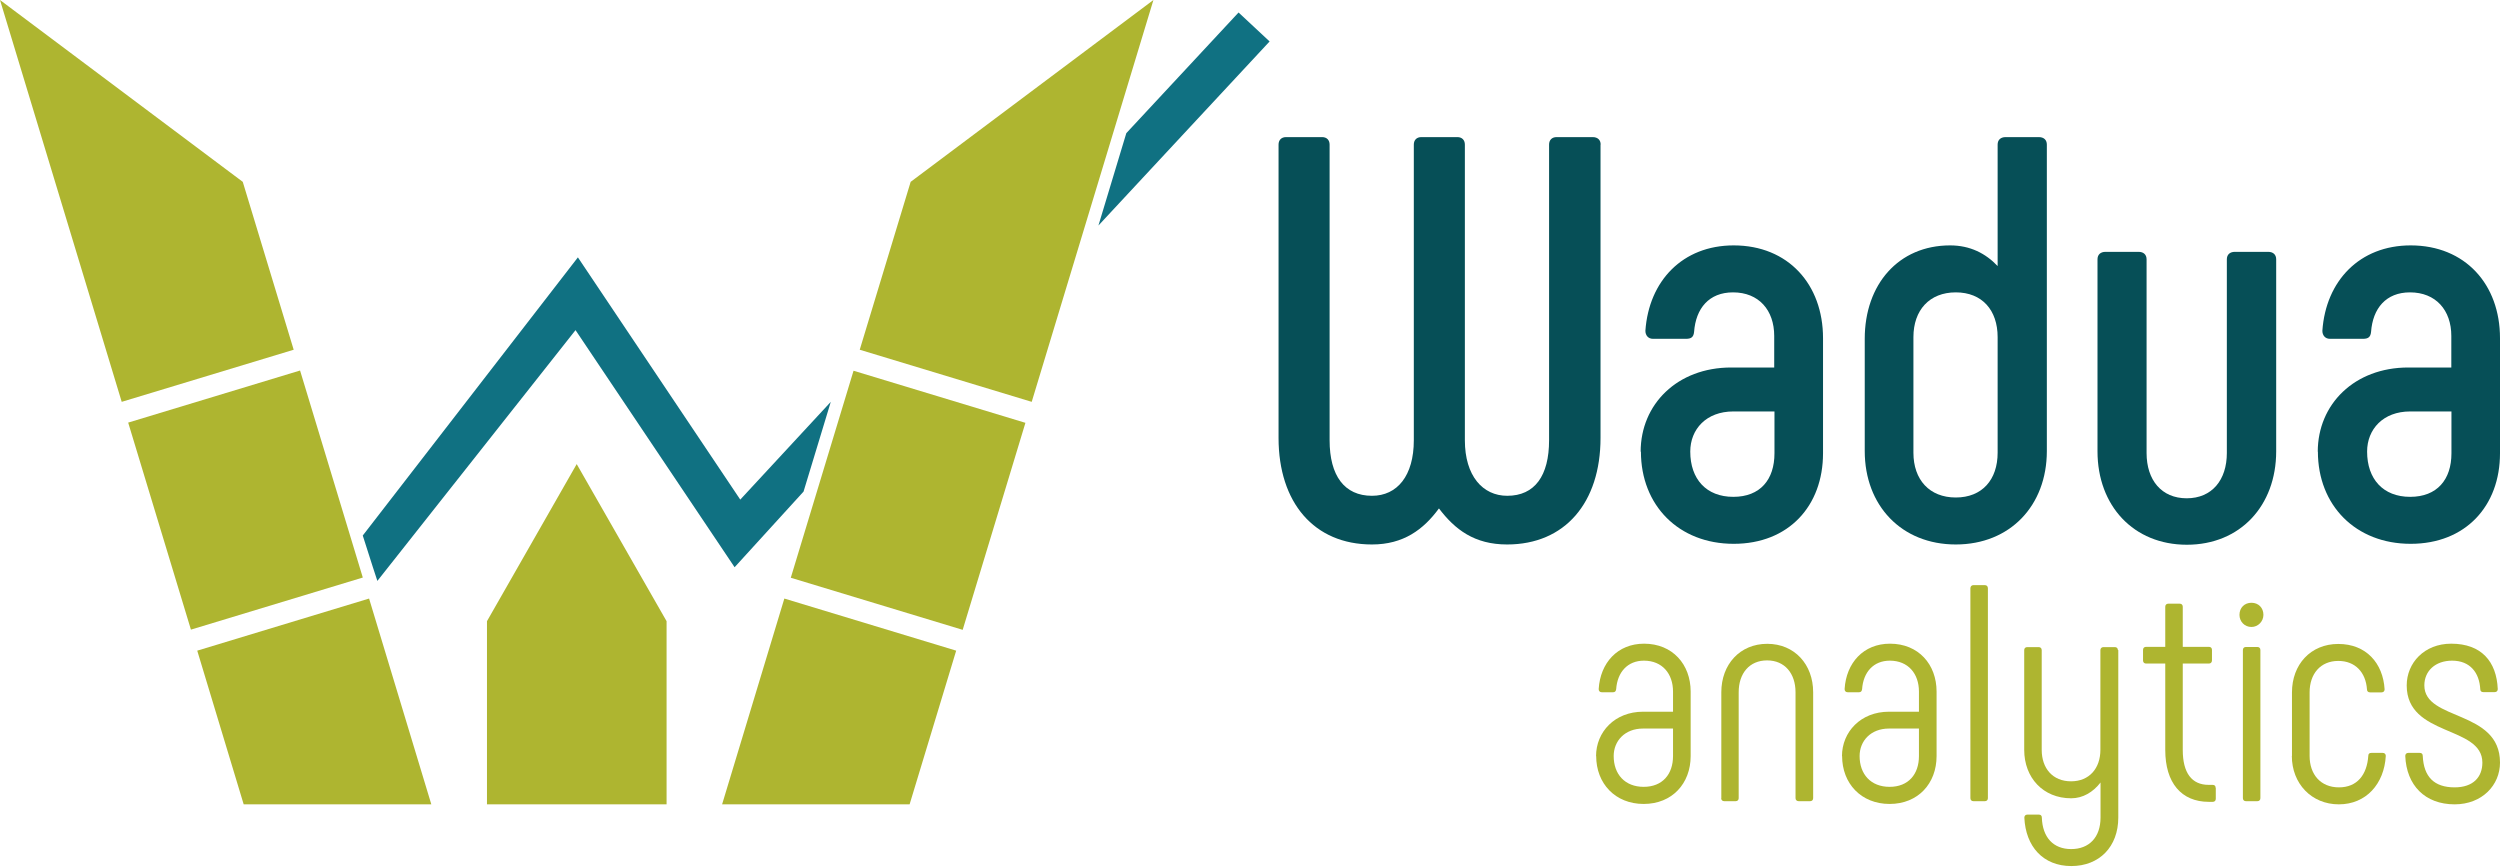
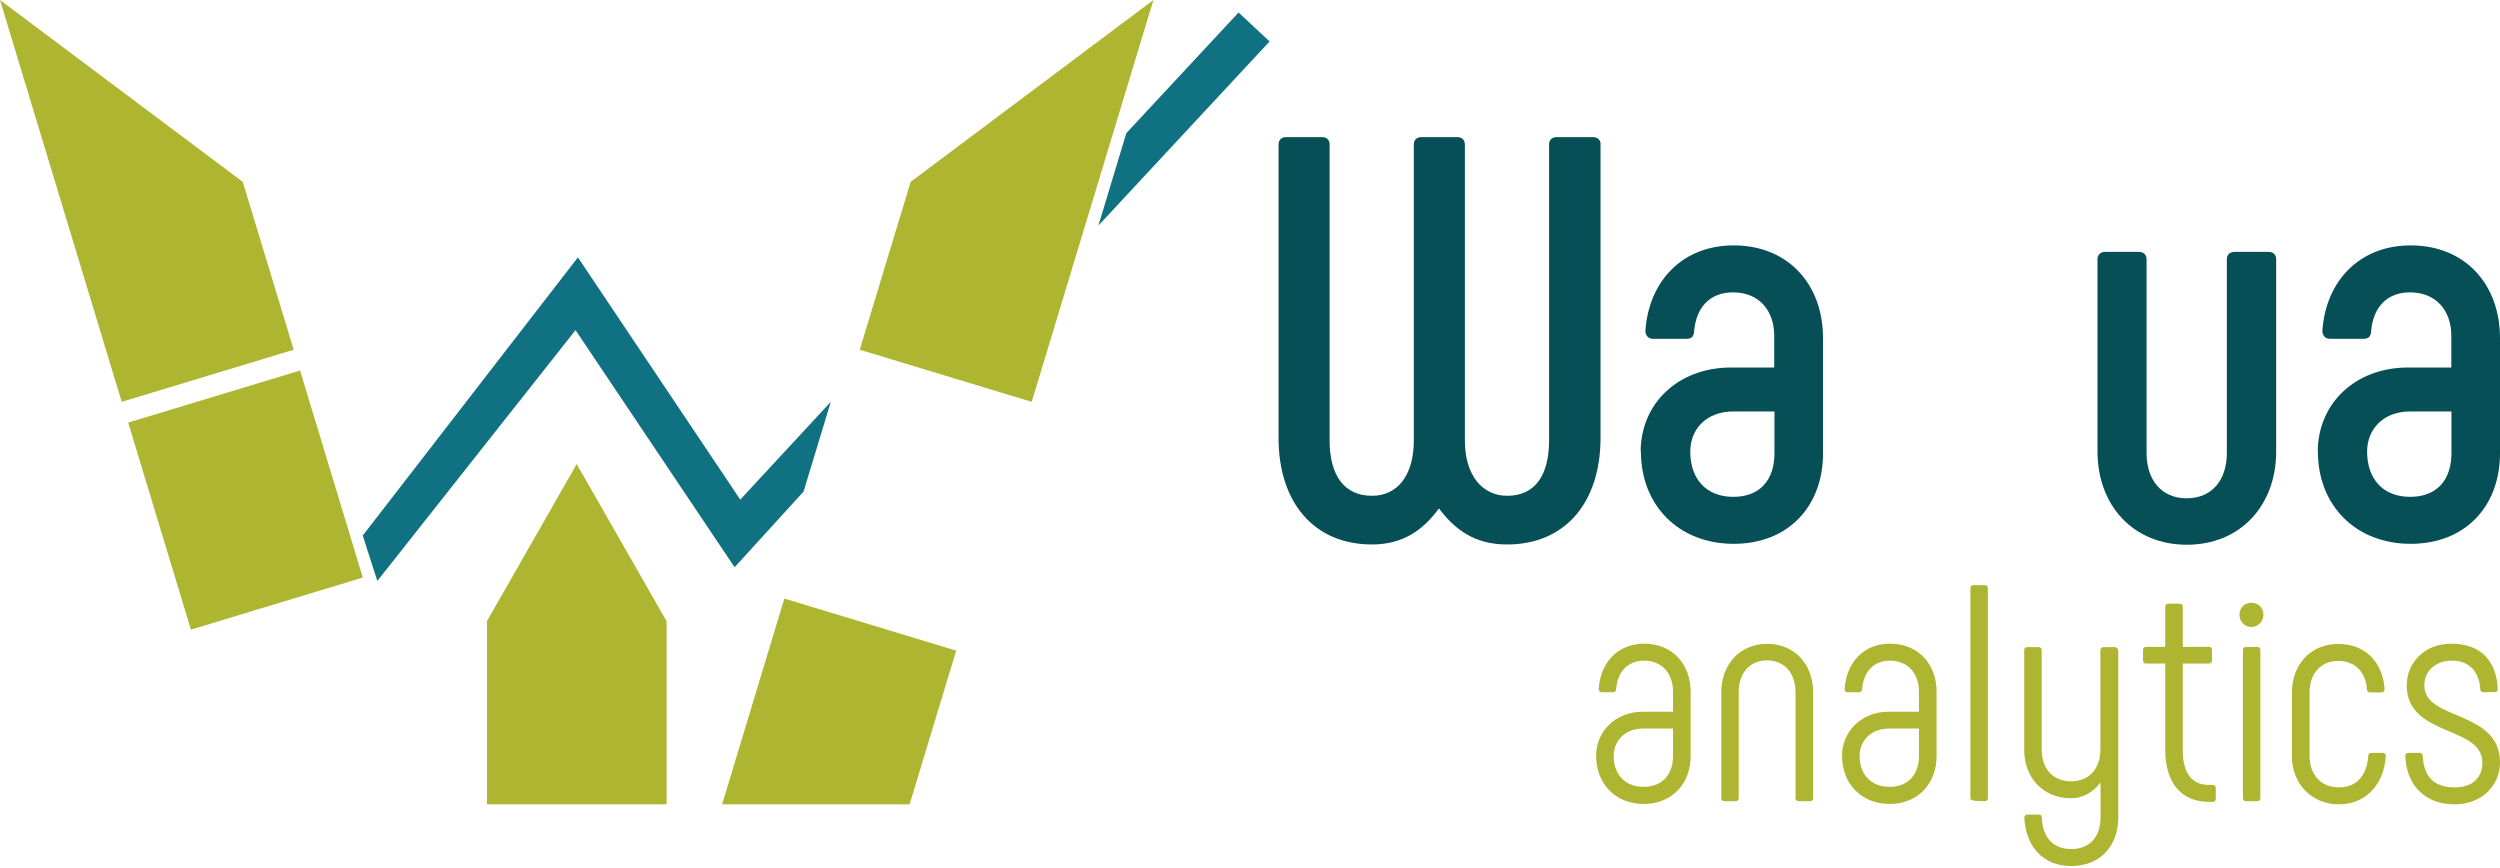
<svg xmlns="http://www.w3.org/2000/svg" width="190" height="66" viewBox="0 0 190 66" fill="none">
  <g clip-path="url(#clip0_15_46)">
    <path d="M160.99 49.4V62.14C160.99 64.34 159.56 65.82 157.42 65.82C155.28 65.82 153.95 64.34 153.85 62.14C153.85 62 153.94 61.91 154.08 61.91H154.95C155.09 61.91 155.18 61.98 155.18 62.14C155.23 63.64 156.05 64.53 157.41 64.53C158.77 64.53 159.64 63.64 159.64 62.14V59.47C159.08 60.2 158.3 60.67 157.41 60.67C155.27 60.67 153.84 59.1 153.84 56.99V49.41C153.84 49.27 153.93 49.18 154.07 49.18H154.94C155.08 49.18 155.17 49.27 155.17 49.41V56.99C155.17 58.4 156.01 59.38 157.4 59.38C158.79 59.38 159.63 58.39 159.63 56.99V49.41C159.63 49.27 159.73 49.18 159.86 49.18H160.73C160.87 49.18 160.96 49.27 160.96 49.41" fill="#AEB530" />
    <path d="M78.41 30.54L87.66 0L69.21 13.82L65.34 26.58L78.41 30.54Z" fill="#AEB530" />
-     <path d="M64.869 28.176L60.1 43.909L73.164 47.868L77.932 32.135L64.869 28.176Z" fill="#AEB530" />
    <path d="M72.67 49.45L69.13 61.13H54.88L59.61 45.49L72.67 49.45Z" fill="#AEB530" />
    <path d="M50.66 61.13V47.21L43.83 35.27L37.01 47.21V61.13H50.66Z" fill="#AEB530" />
    <path d="M9.25 30.54L0 0L18.45 13.82L22.32 26.58L9.25 30.54Z" fill="#AEB530" />
    <path d="M22.805 28.159L9.742 32.118L14.51 47.852L27.573 43.893L22.805 28.159Z" fill="#AEB530" />
-     <path d="M32.78 61.13H18.52L14.99 49.45L28.05 45.49L32.78 61.13Z" fill="#AEB530" />
    <path d="M56.26 37.97L43.92 19.56L27.57 40.7L28.33 43.08L28.68 44.15L43.74 25.09L55.83 43.11L61.07 37.36L63.14 30.54L56.26 37.97Z" fill="#107182" />
    <path d="M83.48 17.14L96.49 3.15L94.13 0.95L85.6 10.12L83.48 17.14Z" fill="#107182" />
    <path d="M121.3 57.47C121.3 55.62 122.73 54.09 124.87 54.09H127.15V52.56C127.15 51.2 126.33 50.21 124.94 50.21C123.7 50.21 122.92 51.08 122.83 52.37C122.81 52.53 122.74 52.61 122.6 52.61H121.73C121.59 52.61 121.5 52.52 121.5 52.37C121.62 50.38 122.93 48.92 124.95 48.92C127.11 48.92 128.49 50.49 128.49 52.56V57.46C128.49 59.55 127.08 61.1 124.92 61.1C122.76 61.1 121.31 59.55 121.31 57.46M127.15 57.46V55.37H124.87C123.49 55.37 122.64 56.31 122.64 57.46C122.64 58.84 123.49 59.8 124.92 59.8C126.35 59.8 127.15 58.84 127.15 57.46Z" fill="#AEB530" />
    <path d="M130.82 60.66V52.61C130.82 50.5 132.23 48.93 134.31 48.93C136.39 48.93 137.8 50.5 137.8 52.61V60.66C137.8 60.8 137.71 60.89 137.57 60.89H136.7C136.56 60.89 136.46 60.8 136.46 60.66V52.61C136.46 51.18 135.64 50.19 134.3 50.19C132.96 50.19 132.14 51.17 132.14 52.61V60.66C132.14 60.8 132.05 60.89 131.91 60.89H131.04C130.9 60.89 130.81 60.8 130.81 60.66" fill="#AEB530" />
    <path d="M139.99 57.47C139.99 55.62 141.42 54.09 143.56 54.09H145.84V52.56C145.84 51.2 145.02 50.21 143.63 50.21C142.39 50.21 141.61 51.08 141.52 52.37C141.5 52.53 141.43 52.61 141.29 52.61H140.42C140.28 52.61 140.19 52.52 140.19 52.37C140.31 50.38 141.62 48.92 143.64 48.92C145.8 48.92 147.18 50.49 147.18 52.56V57.46C147.18 59.55 145.77 61.1 143.61 61.1C141.45 61.1 140 59.55 140 57.46M145.84 57.46V55.37H143.56C142.18 55.37 141.33 56.31 141.33 57.46C141.33 58.84 142.18 59.8 143.61 59.8C145.04 59.8 145.84 58.84 145.84 57.46Z" fill="#AEB530" />
-     <path d="M149.75 60.66V44.71C149.75 44.57 149.84 44.47 149.98 44.47H150.85C150.99 44.47 151.08 44.56 151.08 44.71V60.66C151.08 60.8 150.99 60.89 150.85 60.89H149.98C149.84 60.89 149.75 60.8 149.75 60.66Z" fill="#AEB530" />
+     <path d="M149.75 60.66V44.71C149.75 44.57 149.84 44.47 149.98 44.47H150.85C150.99 44.47 151.08 44.56 151.08 44.71V60.66C151.08 60.8 150.99 60.89 150.85 60.89C149.84 60.89 149.75 60.8 149.75 60.66Z" fill="#AEB530" />
    <path d="M168.4 59.89V60.71C168.4 60.85 168.31 60.94 168.17 60.94H167.87C165.78 60.94 164.56 59.49 164.56 57V50.43H163.1C162.96 50.43 162.87 50.34 162.87 50.19V49.39C162.87 49.25 162.96 49.16 163.1 49.16H164.56V46.11C164.56 45.97 164.65 45.88 164.79 45.88H165.66C165.8 45.88 165.89 45.97 165.89 46.11V49.16H167.88C168.02 49.16 168.11 49.25 168.11 49.39V50.19C168.11 50.33 168.02 50.43 167.88 50.43H165.89V57C165.89 58.74 166.57 59.65 167.86 59.65H168.16C168.32 59.65 168.39 59.74 168.39 59.88" fill="#AEB530" />
    <path d="M170.2 46.73C170.2 46.19 170.58 45.81 171.11 45.81C171.64 45.81 172.02 46.19 172.02 46.73C172.02 47.22 171.62 47.65 171.11 47.65C170.6 47.65 170.2 47.25 170.2 46.73ZM170.46 60.66V49.4C170.46 49.26 170.55 49.17 170.69 49.17H171.56C171.7 49.17 171.79 49.26 171.79 49.4V60.66C171.79 60.8 171.7 60.89 171.56 60.89H170.69C170.55 60.89 170.46 60.8 170.46 60.66Z" fill="#AEB530" />
    <path d="M174.19 57.45V52.62C174.19 50.51 175.6 48.94 177.71 48.94C179.82 48.94 181.11 50.39 181.23 52.39C181.23 52.53 181.14 52.62 181 52.62H180.13C179.99 52.62 179.89 52.55 179.89 52.39C179.8 51.1 179 50.23 177.71 50.23C176.35 50.23 175.53 51.22 175.53 52.62V57.45C175.53 58.86 176.37 59.84 177.76 59.84C179.15 59.84 179.89 58.88 179.99 57.45C179.99 57.28 180.08 57.22 180.22 57.22H181.09C181.23 57.22 181.32 57.31 181.32 57.45C181.2 59.58 179.82 61.13 177.75 61.13C175.68 61.13 174.18 59.56 174.18 57.45" fill="#AEB530" />
    <path d="M182.8 57.45C182.8 57.31 182.89 57.22 183.03 57.22H183.9C184.04 57.22 184.13 57.29 184.13 57.45C184.2 59.04 185 59.84 186.55 59.84C187.96 59.84 188.66 59.06 188.66 57.96C188.66 55.12 182.91 56.01 182.91 52.09C182.91 50.38 184.25 48.92 186.29 48.92C188.59 48.92 189.74 50.28 189.83 52.37C189.83 52.51 189.74 52.6 189.6 52.6H188.73C188.59 52.6 188.5 52.53 188.5 52.37C188.43 51.13 187.73 50.21 186.36 50.21C185.09 50.21 184.25 50.99 184.25 52.09C184.25 54.81 190 53.92 190 57.96C190 59.67 188.64 61.13 186.55 61.13C184.3 61.13 182.89 59.68 182.8 57.45Z" fill="#AEB530" />
    <path d="M121.64 10.99V33.28C121.64 38.2 118.94 41.38 114.54 41.38C112.06 41.38 110.58 40.25 109.36 38.64C108.18 40.25 106.66 41.38 104.27 41.38C99.87 41.38 97.17 38.2 97.17 33.28V10.99C97.17 10.64 97.39 10.42 97.74 10.42H100.48C100.83 10.42 101.05 10.64 101.05 10.99V33.46C101.05 36.16 102.18 37.68 104.27 37.68C106.19 37.68 107.45 36.16 107.45 33.46V10.99C107.45 10.64 107.67 10.42 108.02 10.42H110.76C111.11 10.42 111.33 10.64 111.33 10.99V33.46C111.33 36.16 112.68 37.68 114.55 37.68C116.64 37.68 117.73 36.16 117.73 33.46V10.99C117.73 10.64 117.95 10.42 118.3 10.42H121.04C121.43 10.42 121.65 10.64 121.65 10.99" fill="#064F57" />
    <path d="M124.69 34.33C124.69 30.72 127.48 27.93 131.57 27.93H134.84V25.53C134.84 23.57 133.67 22.22 131.71 22.22C129.88 22.22 128.88 23.44 128.75 25.23C128.71 25.62 128.53 25.75 128.14 25.75H125.62C125.27 25.75 125.05 25.49 125.05 25.14C125.31 21.35 127.88 18.65 131.76 18.65C135.9 18.65 138.55 21.61 138.55 25.7V34.45C138.55 38.45 135.94 41.33 131.76 41.33C127.58 41.33 124.71 38.41 124.71 34.32M134.86 34.45V31.27H131.73C129.68 31.27 128.46 32.62 128.46 34.32C128.46 36.41 129.68 37.76 131.73 37.76C133.78 37.76 134.86 36.45 134.86 34.45Z" fill="#064F57" />
-     <path d="M155.56 10.99V34.28C155.56 38.42 152.77 41.38 148.64 41.38C144.51 41.38 141.72 38.42 141.72 34.28V25.75C141.72 21.61 144.29 18.65 148.21 18.65C149.73 18.65 150.91 19.26 151.82 20.22V10.99C151.82 10.64 152.04 10.42 152.43 10.42H154.95C155.34 10.42 155.56 10.64 155.56 10.99ZM151.82 25.62C151.82 23.57 150.64 22.22 148.64 22.22C146.64 22.22 145.42 23.57 145.42 25.62V34.41C145.42 36.46 146.64 37.81 148.64 37.81C150.64 37.81 151.82 36.46 151.82 34.41V25.62Z" fill="#064F57" />
    <path d="M162.53 19.14C162.92 19.14 163.14 19.36 163.14 19.71V34.43C163.14 36.48 164.27 37.87 166.19 37.87C168.11 37.87 169.24 36.48 169.24 34.43V19.71C169.24 19.36 169.46 19.14 169.85 19.14H172.38C172.77 19.14 172.99 19.36 172.99 19.71V34.3C172.99 38.44 170.25 41.4 166.2 41.4C162.15 41.4 159.41 38.44 159.41 34.3V19.71C159.41 19.36 159.63 19.14 160.02 19.14H162.55H162.53Z" fill="#064F57" />
    <path d="M176.15 34.33C176.15 30.72 178.94 27.93 183.03 27.93H186.3V25.53C186.3 23.57 185.12 22.22 183.16 22.22C181.33 22.22 180.33 23.44 180.2 25.23C180.16 25.62 179.98 25.75 179.59 25.75H177.07C176.72 25.75 176.5 25.49 176.5 25.14C176.76 21.35 179.33 18.65 183.21 18.65C187.35 18.65 190 21.61 190 25.7V34.45C190 38.45 187.39 41.33 183.21 41.33C179.03 41.33 176.16 38.41 176.16 34.32M186.31 34.45V31.27H183.17C181.12 31.27 179.9 32.62 179.9 34.32C179.9 36.41 181.12 37.76 183.17 37.76C185.22 37.76 186.31 36.45 186.31 34.45Z" fill="#064F57" />
  </g>
  <defs>
    <clipPath id="clip0_15_46">
      <rect width="190" height="65.82" fill="white" />
    </clipPath>
  </defs>
</svg>